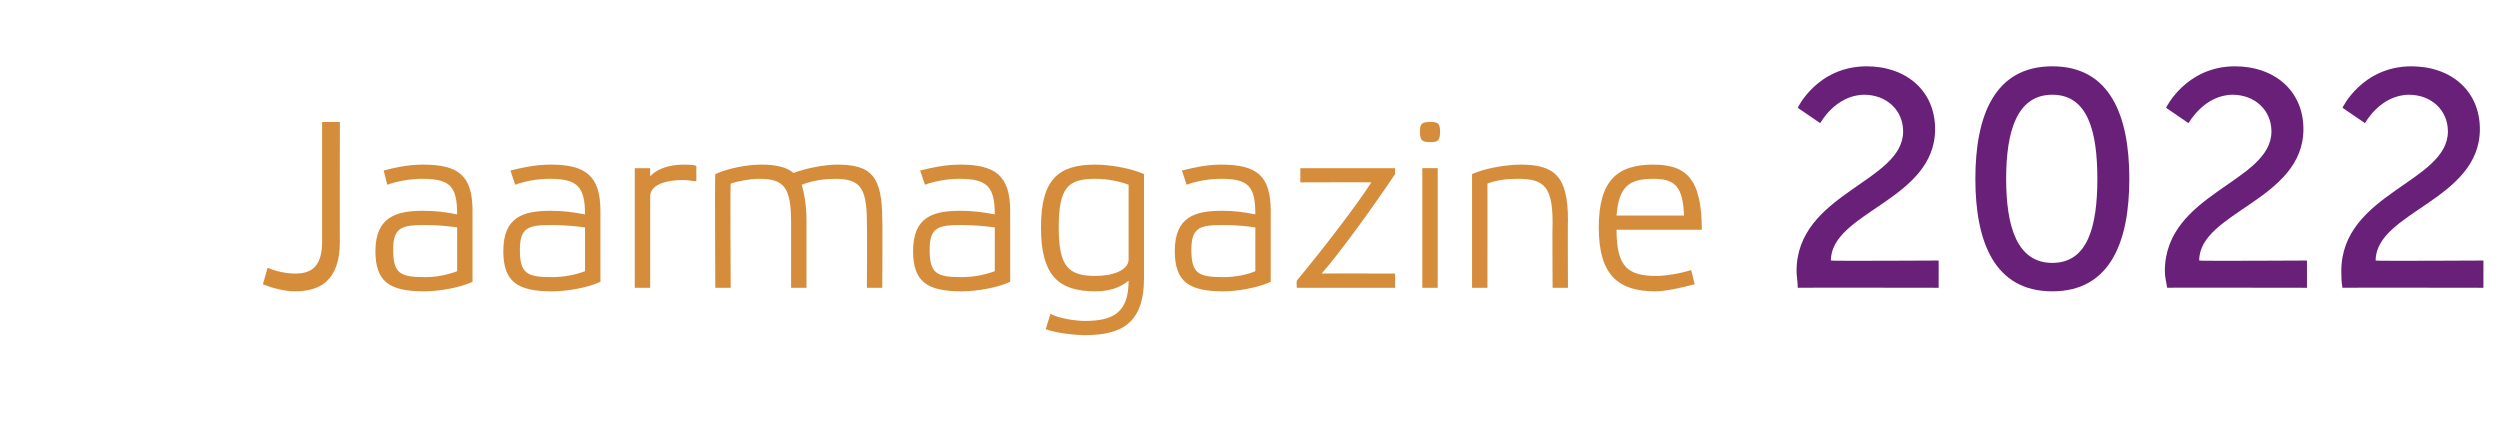
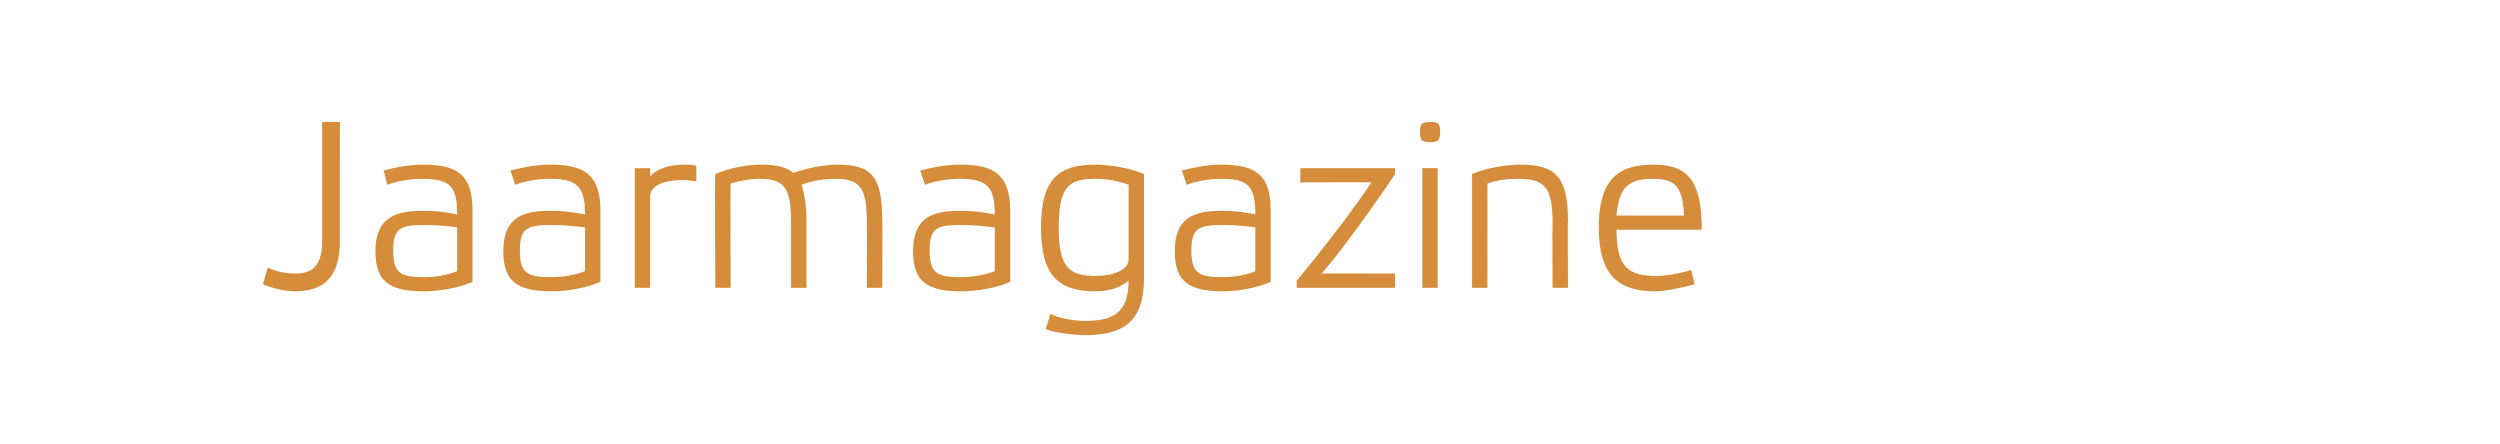
<svg xmlns="http://www.w3.org/2000/svg" version="1.1" width="211.1px" height="37.5px" viewBox="0 -2 211.1 37.5" style="top:-2px">
  <desc>Jaarmagazine 2022</desc>
  <defs />
  <g id="Polygon15671">
-     <path d="m151.7 20.9c0-6.6 9-7.5 9-11.8c0-1.8-1.4-3.1-3.3-3.1c-2.42.03-3.7 2.4-3.7 2.4l-1.9-1.3s1.64-3.48 5.8-3.5c3.4 0 5.8 2.1 5.8 5.3c0 6-8.8 7-8.8 11.1c-.04.05 9.1 0 9.1 0v2.3s-11.87-.02-11.9 0c0-.5-.1-1-.1-1.4zm15.1-7.8c0-5.3 1.6-9.5 6.5-9.5c4.9 0 6.5 4.2 6.5 9.5c0 5.3-1.6 9.5-6.5 9.5c-4.9 0-6.5-4.2-6.5-9.5zm10.3 0c0-4-.8-7.1-3.8-7.1c-3 0-3.9 3.1-3.9 7.1c0 4 .9 7.1 3.9 7.1c3 0 3.8-3.1 3.8-7.1zm5.7 7.8c0-6.6 9-7.5 9-11.8c0-1.8-1.4-3.1-3.3-3.1c-2.4.03-3.7 2.4-3.7 2.4l-1.9-1.3s1.67-3.48 5.8-3.5c3.4 0 5.8 2.1 5.8 5.3c0 6-8.8 7-8.8 11.1c-.02.05 9.1 0 9.1 0v2.3s-11.85-.02-11.8 0c-.1-.5-.2-1-.2-1.4zm14.9 0c0-6.6 9-7.5 9-11.8c0-1.8-1.4-3.1-3.3-3.1c-2.43.03-3.7 2.4-3.7 2.4l-1.9-1.3s1.64-3.48 5.8-3.5c3.4 0 5.8 2.1 5.8 5.3c0 6-8.8 7-8.8 11.1c-.04.05 9.1 0 9.1 0v2.3s-11.87-.02-11.9 0c-.1-.5-.1-1-.1-1.4z" stroke="none" fill="#682078" />
-   </g>
+     </g>
  <g id="Polygon15670">
    <path d="m28.7 18.4c0 3.5-1.9 4.2-3.8 4.2c-.9 0-2-.3-2.7-.6l.4-1.4c.6.3 1.6.5 2.3.5c1.1 0 2.3-.3 2.3-2.7V8.3h1.5s-.02 10.14 0 10.1zm11.2 3.4c-1.1.5-2.8.8-4.1.8c-2.9 0-4.1-.8-4.1-3.4c0-2.9 1.8-3.4 4-3.4c1.1 0 1.9.1 2.9.3c0-2.4-.6-3-3-3c-.9 0-2.1.2-2.9.5l-.3-1.2c.7-.2 2-.5 3.3-.5c3 0 4.2.9 4.2 3.9v6zm-1.3-4.6c-.7-.1-1.7-.2-2.7-.2c-2 0-2.7.2-2.7 2.1c0 2 .6 2.3 2.7 2.3c1 0 1.9-.2 2.7-.5v-3.7zm12.1 4.6c-1.1.5-2.8.8-4.1.8c-2.9 0-4.1-.8-4.1-3.4c0-2.9 1.7-3.4 4-3.4c1 0 1.8.1 2.9.3c0-2.4-.7-3-3-3c-1 0-2.1.2-2.9.5l-.4-1.2c.8-.2 2-.5 3.4-.5c2.9 0 4.2.9 4.2 3.9v6zm-1.3-4.6c-.8-.1-1.8-.2-2.8-.2c-2 0-2.7.2-2.7 2.1c0 2 .6 2.3 2.7 2.3c1 0 2-.2 2.8-.5v-3.7zm9.4-5.2v1.3c-.3 0-.7-.1-1.1-.1c-1.5 0-2.8.4-2.8 1.4v7.7h-1.3V12.2h1.3v.7c.4-.5 1.4-1 2.8-1c.4 0 .8 0 1.1.1zm2.9 10.3h-1.3s-.05-9.6 0-9.6c1.1-.5 2.7-.8 3.9-.8c1.2 0 2.1.2 2.7.7c1.1-.4 2.6-.7 3.7-.7c2.9 0 3.8 1 3.8 4.7c.03-.02 0 5.7 0 5.7h-1.3s.03-5.46 0-5.5c0-3-.6-3.7-2.7-3.7c-.7 0-1.8.1-2.8.5c.2.7.4 1.7.4 3v5.7h-1.3v-5.5c0-3-.6-3.7-2.7-3.7c-.8 0-1.8.2-2.4.4c-.05-.02 0 8.8 0 8.8zm23.6-.5c-1.1.5-2.8.8-4.1.8c-2.9 0-4.1-.8-4.1-3.4c0-2.9 1.7-3.4 4-3.4c1 0 1.8.1 2.9.3c0-2.4-.7-3-3-3c-1 0-2.1.2-2.9.5l-.4-1.2c.8-.2 2-.5 3.4-.5c2.9 0 4.2.9 4.2 3.9v6zM84 17.2c-.8-.1-1.8-.2-2.8-.2c-2 0-2.7.2-2.7 2.1c0 2 .6 2.3 2.7 2.3c1 0 2-.2 2.8-.5v-3.7zm12.6 4.3c0 3.8-1.9 4.8-5 4.8c-.9 0-2.5-.2-3.3-.5l.4-1.3c.7.4 2.2.6 2.9.6c2.4 0 3.7-.7 3.7-3.4c-.5.4-1.3.9-2.8.9c-3.1 0-4.6-1.3-4.6-5.4c0-4.1 1.5-5.3 4.6-5.3c1.2 0 3 .3 4.1.8v8.8zm-7.2-4.3c0 3.3.8 4.1 3.1 4.1c1.5 0 2.8-.5 2.8-1.4v-6.3c-.8-.3-1.8-.5-2.8-.5c-2.3 0-3.1.7-3.1 4.1zm17.9 4.6c-1.1.5-2.8.8-4 .8c-2.9 0-4.1-.8-4.1-3.4c0-2.9 1.7-3.4 4-3.4c1 0 1.8.1 2.8.3c0-2.4-.6-3-2.9-3c-1 0-2.1.2-2.9.5l-.4-1.2c.8-.2 2-.5 3.3-.5c3 0 4.2.9 4.2 3.9v6zm-1.3-4.6c-.7-.1-1.7-.2-2.7-.2c-2 0-2.7.2-2.7 2.1c0 2 .6 2.3 2.7 2.3c1 0 2-.2 2.7-.5v-3.7zm3.5 4.5c2.4-2.9 5-6.3 6.3-8.3c-.03-.02-6 0-6 0v-1.2h8v.5c-1.8 2.7-4.7 6.7-6.2 8.4c.03-.02 6.2 0 6.2 0v1.2h-8.3s-.03-.56 0-.6zm11.9-9.5h-1.3v10.1h1.3V12.2zm.2-3.1c0 .8-.2.9-.8.9c-.7 0-.9-.1-.9-.9c0-.7.2-.8.9-.8c.6 0 .8.1.8.8zm4 13.2h-1.3v-9.6c1.1-.5 2.9-.8 4.1-.8c2.9 0 4 1 4 4.7c-.03-.02 0 5.7 0 5.7h-1.3s-.03-5.46 0-5.5c0-3-.7-3.7-2.9-3.7c-1 0-1.8.1-2.6.4c.01-.02 0 8.8 0 8.8zm18.1-4.9h-7.2c0 3.2 1 3.9 3.4 3.9c.7 0 2-.2 2.9-.5l.3 1.2c-1.1.3-2.5.6-3.3.6c-3.1 0-4.8-1.3-4.8-5.4c0-4 1.6-5.3 4.6-5.3c2.8 0 4.1 1.2 4.1 5.5zm-7.2-1.2h5.7c-.1-2.5-.8-3.1-2.6-3.1c-2.1 0-2.9.7-3.1 3.1z" stroke="none" fill="#d68d3b" />
  </g>
</svg>